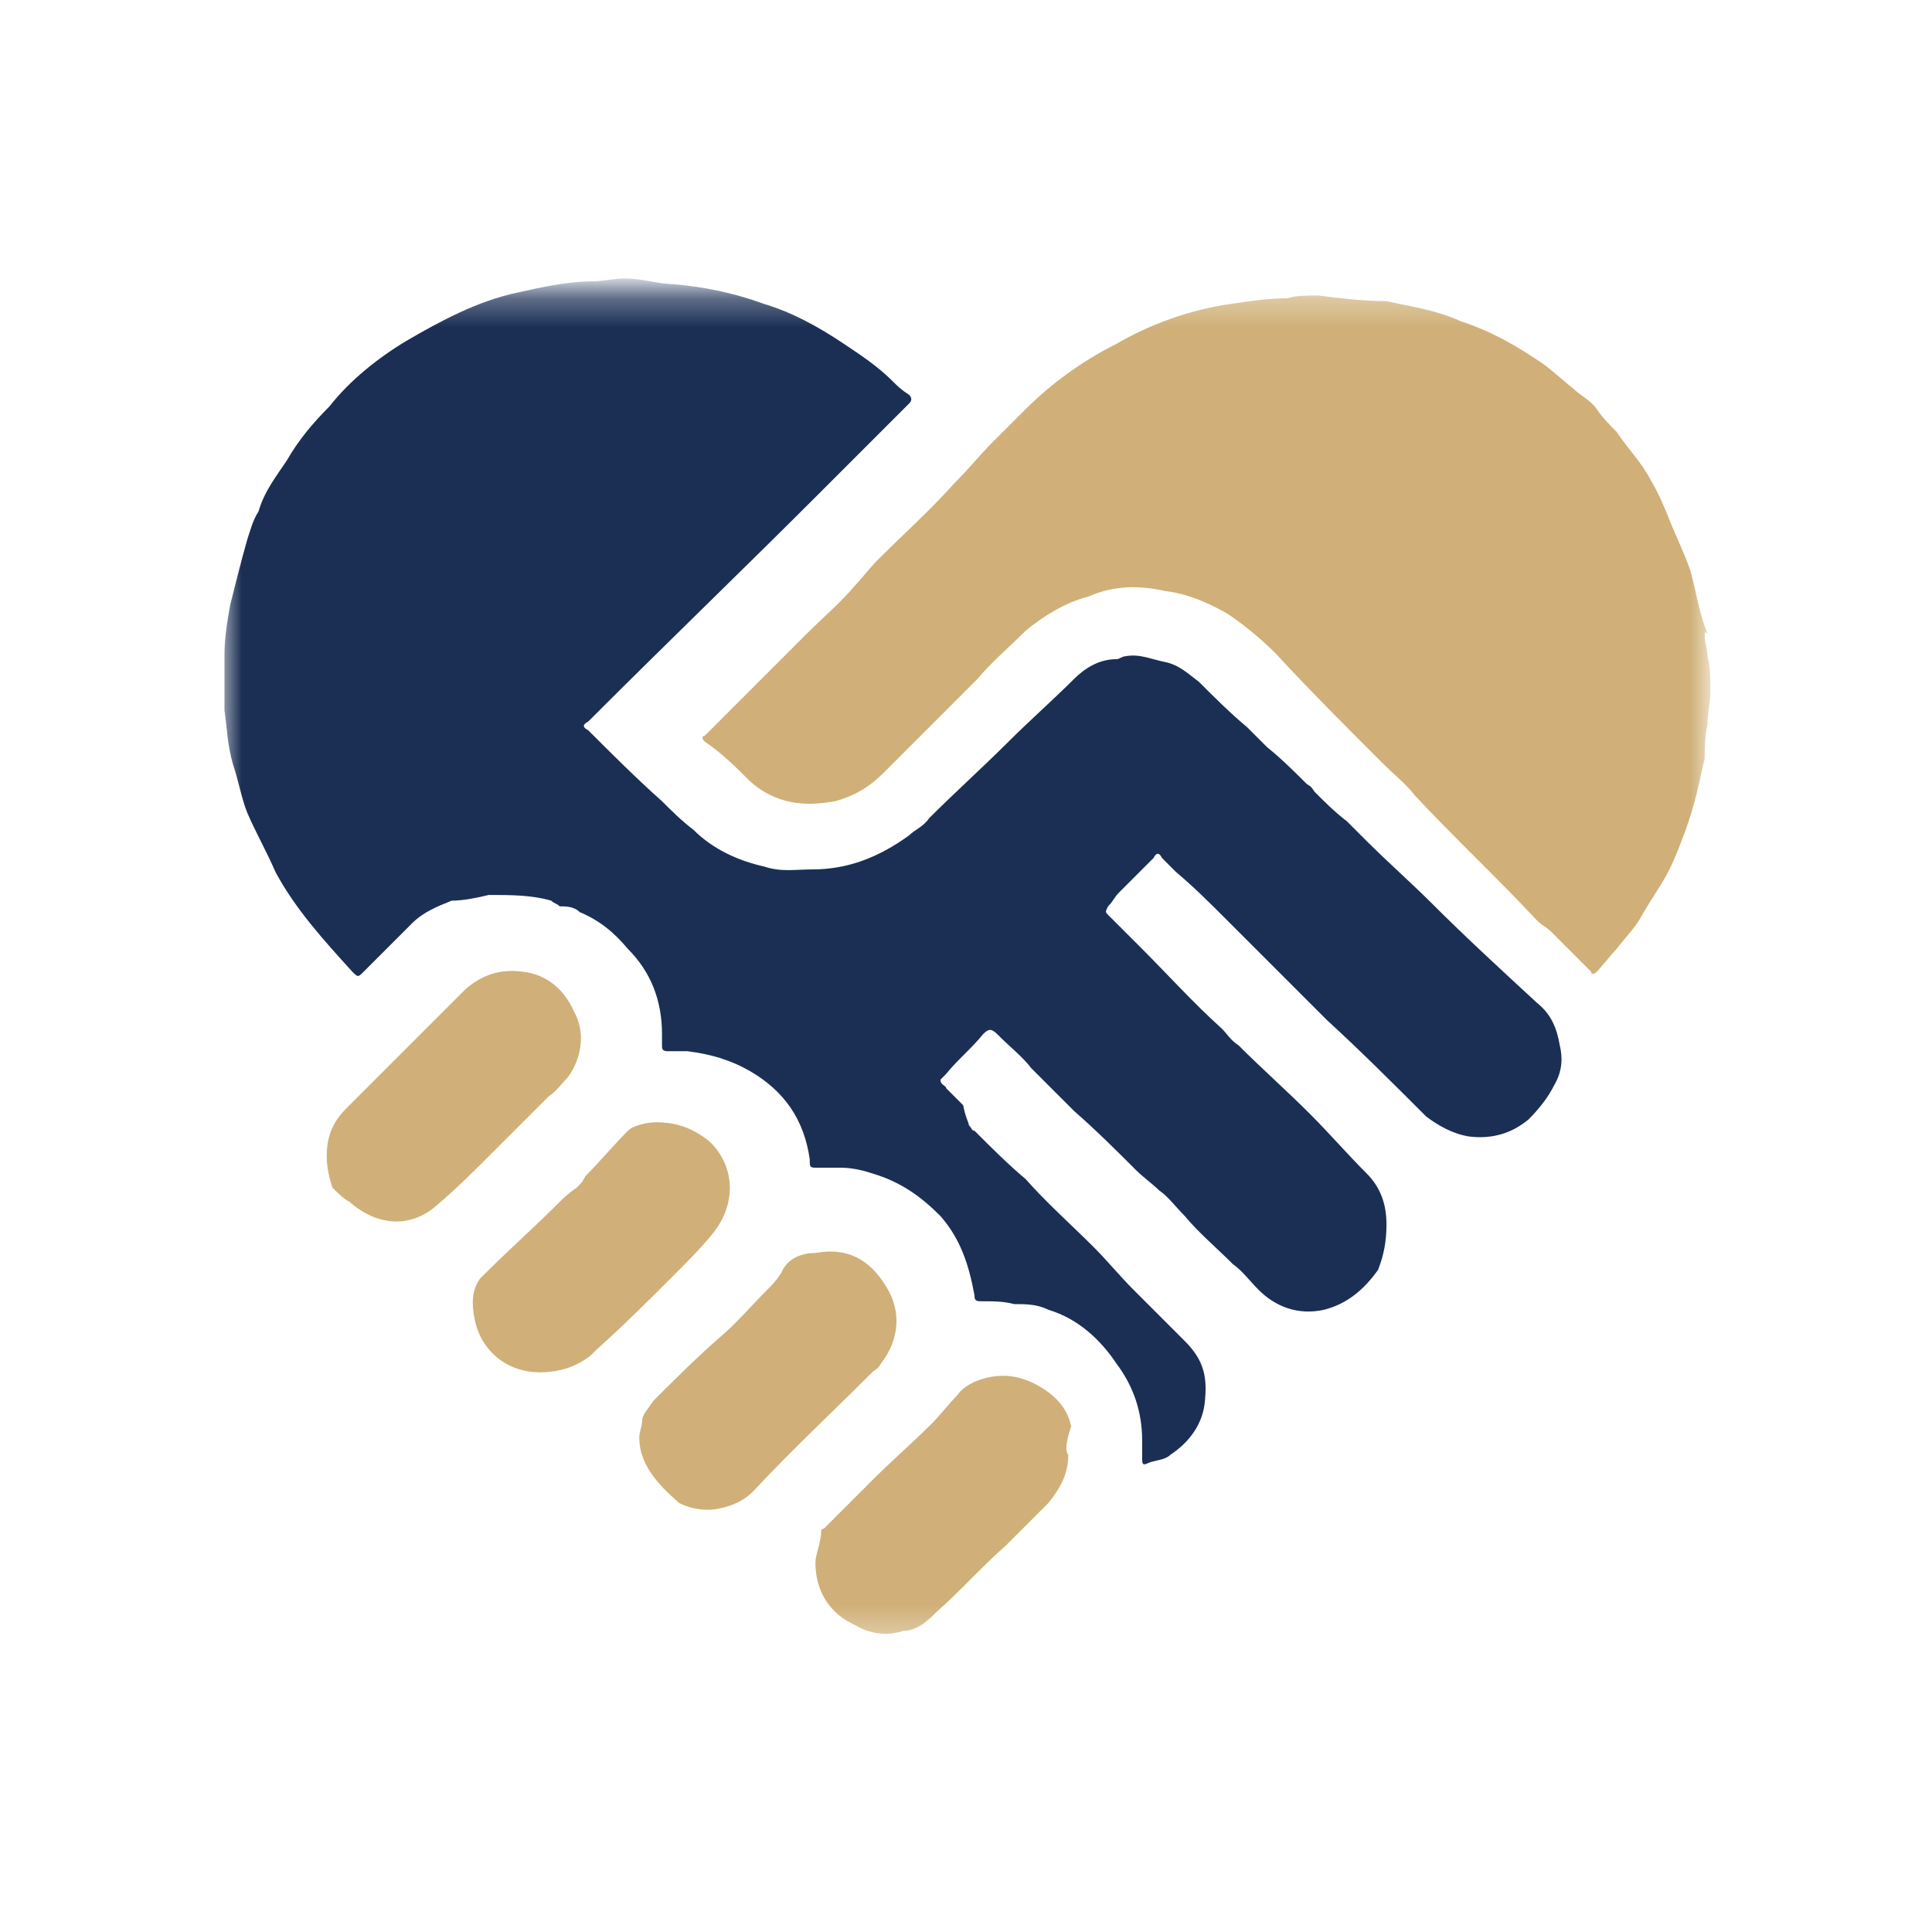
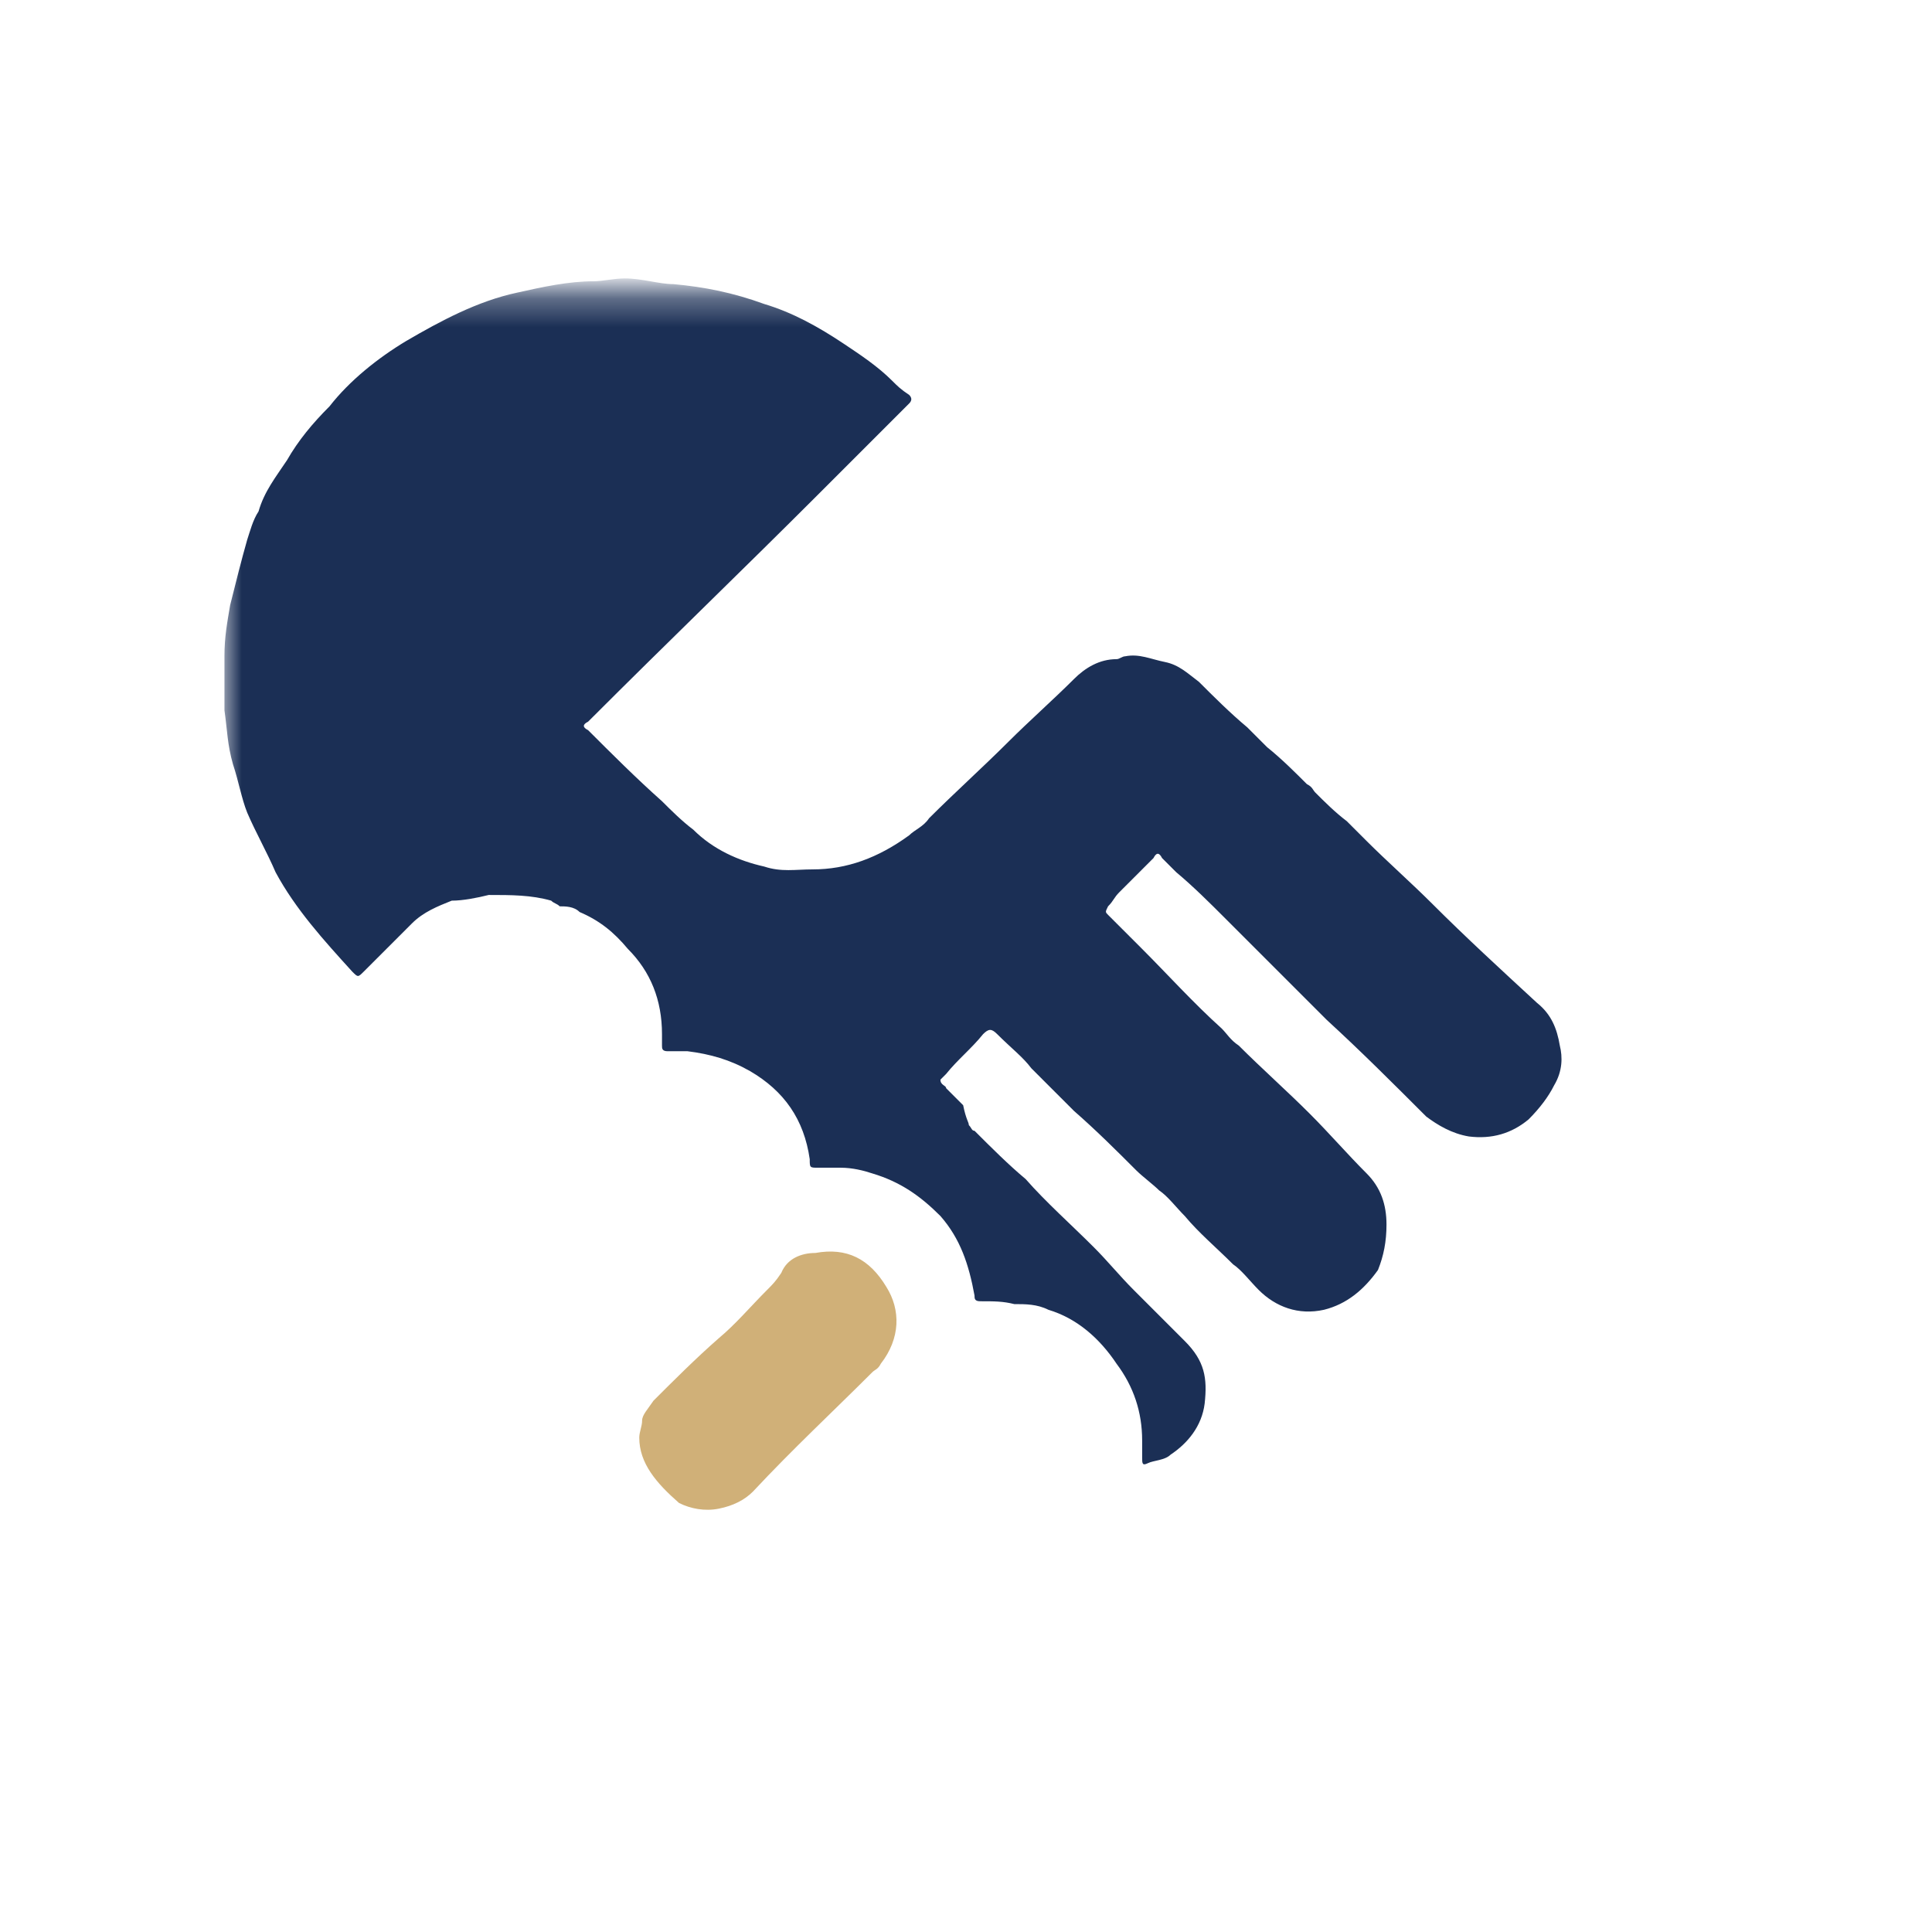
<svg xmlns="http://www.w3.org/2000/svg" width="68" height="68" viewBox="0 0 68 68" fill="none">
  <mask id="mask0_375_958" style="mask-type:luminance" maskUnits="userSpaceOnUse" x="7" y="10" width="54" height="48">
    <path d="M60.2 10.3H7.8V57.7H60.2V10.3Z" fill="white" />
  </mask>
  <g mask="url(#mask0_375_958)">
    <path d="M34.1 39.6C34.2 39.7 34.2 39.8 34.3 39.8C34.9 40.4 35.5 41 36.1 41.5C36.8 42.3 37.7 43.1 38.5 43.9C39 44.4 39.4 44.9 39.9 45.4C40.5 46 41.1 46.6 41.7 47.2C42.4 47.9 42.5 48.5 42.4 49.4C42.3 50.2 41.8 50.8 41.2 51.2C41 51.4 40.6 51.4 40.4 51.5C40.2 51.6 40.2 51.5 40.2 51.3C40.2 51.1 40.2 50.9 40.2 50.7C40.2 49.7 39.9 48.8 39.3 48C38.7 47.1 37.9 46.4 36.9 46.1C36.5 45.9 36.1 45.9 35.7 45.9C35.3 45.8 35 45.8 34.5 45.8C34.3 45.8 34.3 45.7 34.3 45.6C34.1 44.5 33.8 43.6 33.1 42.8C32.4 42.1 31.7 41.6 30.7 41.3C30.4 41.2 30 41.1 29.6 41.1C29.4 41.1 29 41.1 28.8 41.1C28.5 41.1 28.5 41.1 28.5 40.8C28.3 39.4 27.6 38.4 26.4 37.7C25.7 37.3 25 37.1 24.2 37C24 37 23.8 37 23.5 37C23.3 37 23.3 36.9 23.3 36.8C23.3 36.6 23.3 36.6 23.3 36.4C23.3 35.2 22.9 34.2 22.1 33.4C21.6 32.8 21.1 32.4 20.4 32.1C20.2 31.9 19.9 31.9 19.7 31.9C19.6 31.8 19.5 31.8 19.4 31.7C18.7 31.5 18 31.5 17.2 31.5C16.8 31.6 16.3 31.7 15.9 31.7C15.4 31.9 14.9 32.1 14.5 32.5C13.9 33.1 13.3 33.7 12.8 34.2C12.6 34.4 12.6 34.4 12.4 34.2C11.4 33.1 10.4 32 9.7 30.7C9.4 30 9 29.3 8.7 28.6C8.5 28.1 8.4 27.5 8.2 26.9C8 26.2 8 25.7 7.9 25C7.9 24.9 7.9 24.8 7.9 24.8C7.9 24.2 7.9 23.7 7.9 23.1C7.9 22.4 8 21.9 8.1 21.3C8.3 20.5 8.5 19.7 8.7 19C8.8 18.7 8.9 18.3 9.1 18C9.3 17.3 9.7 16.8 10.1 16.2C10.5 15.5 11 14.9 11.6 14.3C12.3 13.4 13.3 12.6 14.3 12C15.5 11.3 16.8 10.6 18.2 10.3C19.1 10.1 20 9.9 20.9 9.9C21.2 9.9 21.6 9.8 22 9.8C22.6 9.8 23.2 10 23.7 10C24.8 10.1 25.8 10.3 26.9 10.7C27.9 11 28.8 11.5 29.7 12.1C30.3 12.5 30.9 12.9 31.4 13.4C31.6 13.6 31.7 13.7 32 13.9C32.1 14 32.1 14.1 32 14.2C31.8 14.4 31.6 14.6 31.3 14.9C30.9 15.3 30.6 15.6 30.1 16.1C30 16.2 29.9 16.3 29.8 16.4C29.5 16.7 29.1 17.1 28.8 17.4C26.1 20.1 23.5 22.6 20.8 25.3L20.7 25.4C20.5 25.5 20.5 25.6 20.7 25.7C21.5 26.5 22.4 27.4 23.3 28.2C23.6 28.5 24 28.9 24.4 29.2C25.1 29.9 26 30.3 26.9 30.5C27.5 30.7 28 30.6 28.6 30.6C29.8 30.6 30.9 30.2 32 29.4C32.2 29.2 32.5 29.1 32.7 28.8C33.6 27.9 34.6 27 35.5 26.1C36.2 25.4 37.1 24.6 37.8 23.9C38.2 23.5 38.7 23.2 39.3 23.2C39.4 23.2 39.5 23.1 39.6 23.1C40.1 23 40.5 23.2 41 23.3C41.5 23.4 41.8 23.7 42.2 24C42.7 24.5 43.3 25.1 43.9 25.6C44.1 25.8 44.3 26 44.6 26.3C45.1 26.7 45.6 27.2 46 27.6C46.2 27.7 46.2 27.8 46.3 27.9C46.6 28.2 47 28.6 47.4 28.9C47.6 29.1 47.9 29.4 48.1 29.6C48.8 30.3 49.7 31.1 50.4 31.8C51.6 33 52.8 34.1 54.1 35.3C54.6 35.7 54.8 36.2 54.9 36.8C55 37.2 55 37.7 54.7 38.2C54.5 38.6 54.2 39 53.8 39.4C53.2 39.9 52.5 40.1 51.7 40C51.1 39.9 50.6 39.6 50.2 39.3C49 38.1 47.9 37 46.7 35.9C45.5 34.7 44.3 33.5 43.1 32.3C42.6 31.8 42 31.2 41.4 30.7C41.2 30.5 41.1 30.4 40.9 30.2C40.8 30 40.7 30 40.6 30.2C40.2 30.6 39.9 30.9 39.4 31.4C39.2 31.6 39.2 31.7 39 31.9C38.9 32.1 38.9 32.1 39 32.2C39.4 32.6 39.7 32.9 40.2 33.4C41.1 34.3 42 35.3 43 36.2C43.2 36.4 43.3 36.6 43.6 36.8C44.4 37.6 45.3 38.4 46.1 39.2C46.8 39.9 47.4 40.6 48.1 41.3C48.6 41.8 48.8 42.4 48.8 43.1C48.8 43.7 48.7 44.2 48.5 44.7C48 45.4 47.4 45.9 46.6 46.1C45.7 46.3 44.9 46 44.3 45.4C44 45.1 43.7 44.7 43.4 44.5C42.8 43.9 42.2 43.4 41.7 42.8C41.4 42.5 41.1 42.1 40.8 41.9C40.6 41.7 40.2 41.4 40 41.2C39.3 40.5 38.6 39.8 37.8 39.1C37.3 38.6 36.8 38.1 36.3 37.6C36 37.2 35.6 36.9 35.1 36.4C34.9 36.2 34.8 36.2 34.6 36.4C34.2 36.9 33.7 37.3 33.3 37.8C33.2 37.9 33.1 38 33.1 38C33.1 38.2 33.3 38.2 33.3 38.3C33.5 38.5 33.7 38.7 33.9 38.9C34 39.4 34.1 39.5 34.1 39.6Z" fill="#1B2F55" />
-     <path d="M60 22.4C60 22.6 60.1 22.9 60.1 23.1C60.2 23.5 60.2 23.8 60.2 24.3C60.2 24.8 60.1 25 60.1 25.5C60 25.9 60 26.3 60 26.7C59.9 27.1 59.8 27.6 59.7 28C59.5 28.8 59.2 29.6 58.9 30.3C58.6 31 58.2 31.5 57.8 32.2C57.6 32.6 57.2 33 56.9 33.4C56.7 33.6 56.4 34 56.2 34.2C56.1 34.3 56 34.3 56 34.2C55.5 33.7 55.1 33.3 54.6 32.8C54.4 32.6 54.3 32.6 54.1 32.4C52.7 30.9 51.2 29.5 49.8 28C49.5 27.6 49.1 27.3 48.6 26.8C47.4 25.6 46.1 24.3 44.9 23C44.4 22.5 43.8 22 43.2 21.6C42.5 21.2 41.8 20.9 41 20.8C40.1 20.6 39.2 20.6 38.3 21C37.5 21.2 36.7 21.7 36.1 22.2C35.5 22.8 34.9 23.3 34.4 23.9C33.3 25 32.2 26.1 31.1 27.2C30.6 27.7 30.1 28 29.4 28.2C28.3 28.4 27.3 28.3 26.4 27.5C25.9 27 25.4 26.5 24.8 26.1C24.7 26 24.7 25.9 24.8 25.9C26 24.7 27.2 23.5 28.4 22.3C29 21.7 29.6 21.2 30.1 20.6C30.3 20.4 30.6 20 30.9 19.7C31.8 18.8 32.7 18 33.6 17C34.1 16.5 34.5 16 34.9 15.6C35.3 15.2 35.7 14.8 36.1 14.4C37 13.5 38.1 12.7 39.3 12.1C40.5 11.4 41.9 10.9 43.3 10.7C44 10.6 44.6 10.5 45.3 10.5C45.6 10.4 46 10.4 46.4 10.4C47.2 10.5 48 10.6 48.8 10.6C49.7 10.8 50.5 10.9 51.4 11.3C52.3 11.6 53.1 12 54 12.6C54.5 12.9 54.9 13.3 55.4 13.7C55.6 13.9 56 14.1 56.2 14.4C56.4 14.7 56.7 15 56.9 15.2C57.3 15.8 57.8 16.3 58.1 16.9C58.4 17.4 58.6 17.9 58.8 18.4C59 18.9 59.3 19.5 59.5 20.1C59.7 20.8 59.8 21.6 60.1 22.3C60 22.2 60 22.3 60 22.4Z" fill="#D0B078" />
-     <path d="M11.5 40.7C11.5 40 11.7 39.5 12.2 39C12.9 38.3 13.5 37.7 14.2 37C14.9 36.3 15.6 35.6 16.4 34.8C17 34.3 17.6 34.1 18.4 34.2C19.3 34.3 19.9 34.9 20.2 35.6C20.6 36.3 20.5 37.2 20 37.9C19.8 38.1 19.6 38.4 19.3 38.6C18.6 39.3 18 39.9 17.3 40.6C16.6 41.3 16.1 41.8 15.4 42.4C14.4 43.3 13.2 43.1 12.3 42.3C12.1 42.2 11.9 42 11.7 41.8C11.6 41.5 11.5 41.1 11.5 40.7Z" fill="#D0B078" />
-     <path d="M37.6 51.2C37.6 51.9 37.3 52.4 36.9 52.9C36.4 53.4 35.9 53.9 35.4 54.4C34.6 55.1 33.8 56 33 56.7C32.7 57 32.3 57.4 31.8 57.4C31.2 57.6 30.6 57.5 30.1 57.2C29.2 56.8 28.7 56 28.7 55C28.7 54.7 28.9 54.3 28.9 53.9C28.9 53.8 29 53.8 29 53.8C29.6 53.2 30.2 52.6 30.7 52.1C31.4 51.4 32.1 50.8 32.8 50.1C33.1 49.8 33.4 49.4 33.7 49.1C33.9 48.8 34.3 48.6 34.7 48.5C35.5 48.3 36.2 48.5 36.9 49C37.3 49.3 37.6 49.7 37.7 50.2C37.5 50.8 37.5 51.1 37.6 51.2Z" fill="#D0B078" />
    <path d="M22.5 50.6C22.5 50.4 22.6 50.2 22.6 50C22.6 49.8 22.8 49.6 23 49.3C23.7 48.6 24.5 47.8 25.3 47.1C25.9 46.6 26.4 46 27 45.4C27.2 45.2 27.3 45.1 27.5 44.8C27.7 44.3 28.2 44.1 28.7 44.1C29.8 43.9 30.6 44.3 31.2 45.3C31.7 46.1 31.7 47.1 31 48C30.9 48.2 30.8 48.2 30.7 48.3C29.3 49.7 27.9 51 26.5 52.5C26.2 52.8 25.8 53 25.3 53.1C24.8 53.2 24.3 53.1 23.9 52.9C23.1 52.2 22.5 51.5 22.5 50.6Z" fill="#D0B078" />
-     <path d="M19 48.3C17.8 48.3 16.9 47.5 16.7 46.4C16.6 45.9 16.6 45.4 16.9 45C17 44.9 17.1 44.8 17.1 44.8C17.9 44 18.8 43.2 19.6 42.4C19.8 42.2 20 42 20.3 41.8C20.5 41.6 20.5 41.6 20.6 41.4C21.1 40.9 21.6 40.3 22.1 39.8C22.3 39.6 22.8 39.5 23.1 39.5C23.8 39.5 24.4 39.7 25 40.2C25.9 41.1 25.9 42.4 25.1 43.4C24.7 43.9 24.2 44.4 23.7 44.9C22.8 45.8 22 46.6 21 47.5C20.9 47.6 20.8 47.7 20.8 47.7C20.3 48.1 19.7 48.3 19 48.3Z" fill="#D0B078" />
  </g>
</svg>